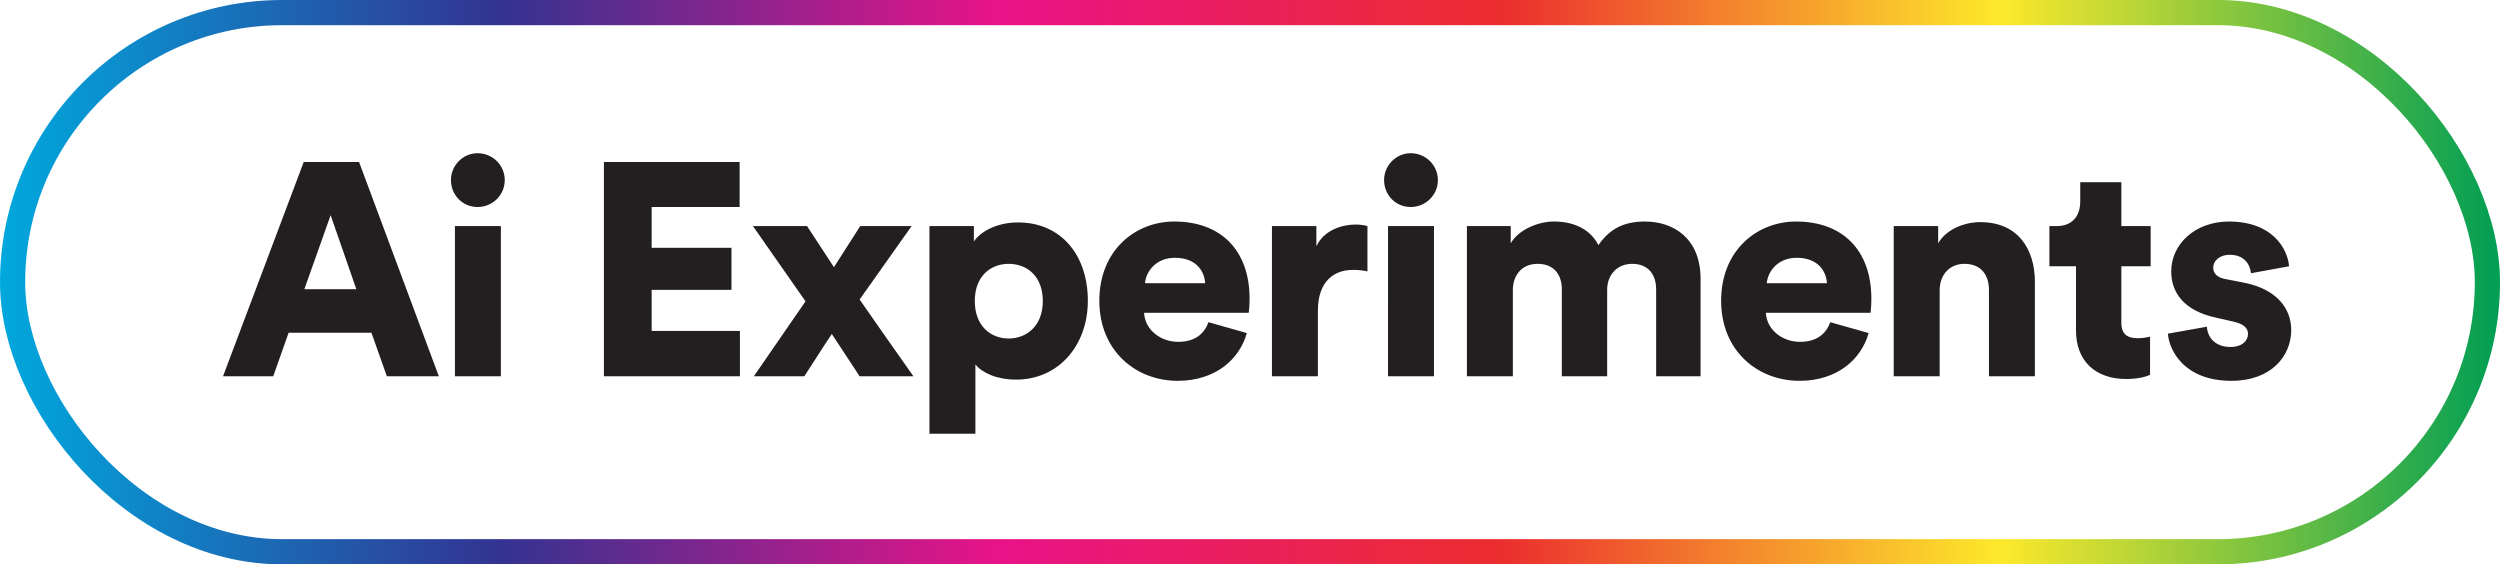
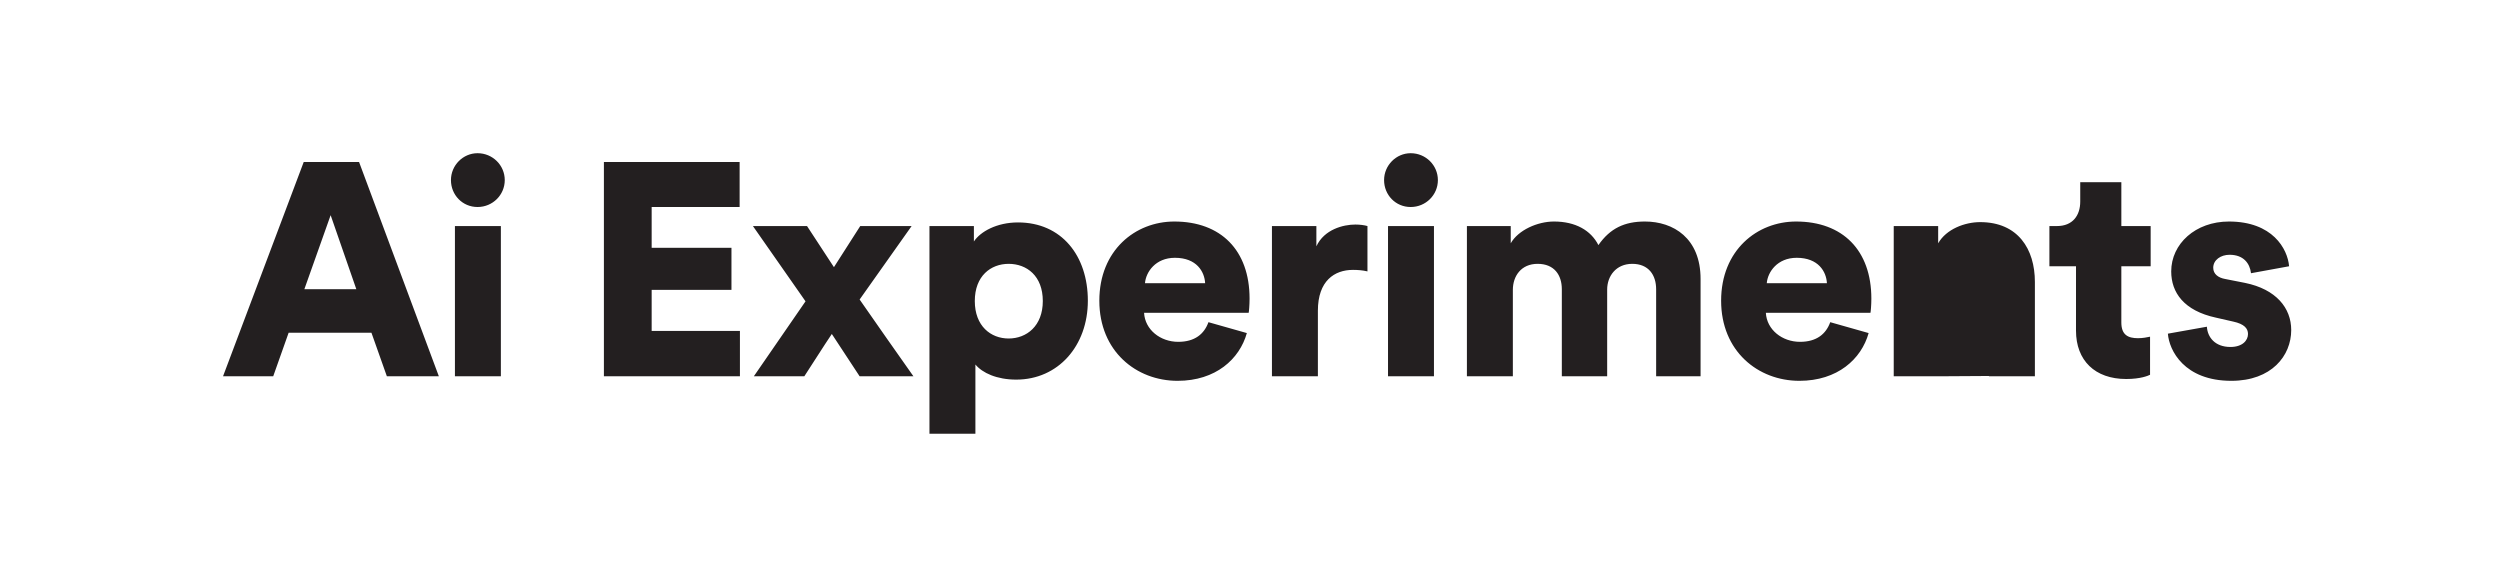
<svg xmlns="http://www.w3.org/2000/svg" data-name="Layer 1" viewBox="0 0 496.23 112.02">
  <defs>
    <linearGradient id="a" x1="0" x2="496.23" y1="56.01" y2="56.01" data-name="Spectrum" gradientUnits="userSpaceOnUse">
      <stop offset="0" stop-color="#00a8de" />
      <stop offset=".2" stop-color="#333391" />
      <stop offset=".4" stop-color="#e91388" />
      <stop offset=".6" stop-color="#eb2d2e" />
      <stop offset=".8" stop-color="#fde92b" />
      <stop offset="1" stop-color="#009e54" />
    </linearGradient>
  </defs>
-   <rect width="491.23" height="107.02" x="2.5" y="2.5" rx="53.51" ry="53.51" style="fill:none;stroke:url(#a);stroke-miterlimit:10;stroke-width:5px" />
-   <path d="M73.73 66.05H57.29l-3.06 8.64h-9.96l16.02-42.54h10.98l15.84 42.54H76.79l-3.06-8.64Zm-13.32-8.64h10.32l-5.1-14.7-5.22 14.7Zm34.38-27c3 0 5.4 2.4 5.4 5.34s-2.4 5.34-5.4 5.34-5.28-2.4-5.28-5.34 2.4-5.34 5.28-5.34ZM90.3 74.69V44.87h9.12v29.82H90.3Zm29.57 0V32.15h26.94v8.94h-17.46v8.1h15.84v8.34h-15.84v8.16h17.52v9h-27Zm40.02-14.88-10.44-14.94h10.74l5.34 8.16 5.22-8.16h10.2l-10.32 14.58c3.36 4.8 7.26 10.44 10.68 15.24h-10.68l-5.52-8.4c-1.62 2.4-3.84 5.94-5.46 8.4h-10.02l10.26-14.88Zm24.6 26.28V44.87h8.82v3.06c1.26-1.92 4.5-3.78 8.76-3.78 8.64 0 13.86 6.6 13.86 15.54s-5.88 15.66-14.22 15.66c-3.84 0-6.72-1.32-8.1-3v13.74h-9.12Zm15.72-33.72c-3.54 0-6.72 2.4-6.72 7.38s3.18 7.44 6.72 7.44 6.78-2.46 6.78-7.44-3.18-7.38-6.78-7.38Zm47.28 13.74c-1.44 5.16-6.18 9.48-13.74 9.48-8.22 0-15.54-5.88-15.54-15.9s7.14-15.72 14.88-15.72c9.24 0 14.94 5.7 14.94 15.3 0 1.26-.12 2.64-.18 2.82h-20.76c.18 3.36 3.24 5.76 6.78 5.76 3.3 0 5.16-1.56 6-3.9l7.62 2.16Zm-8.28-9.9c-.12-2.28-1.68-5.04-6-5.04-3.84 0-5.76 2.82-5.94 5.04h11.94Zm32.22-2.34c-1.02-.24-1.98-.3-2.88-.3-3.66 0-6.96 2.16-6.96 8.1v13.02h-9.12V44.87h8.82v4.02c1.56-3.36 5.34-4.32 7.74-4.32.9 0 1.8.12 2.4.3v9Zm8.58-23.46c3 0 5.4 2.4 5.4 5.34s-2.4 5.34-5.4 5.34-5.28-2.4-5.28-5.34 2.4-5.34 5.28-5.34Zm-4.5 44.28V44.87h9.12v29.82h-9.12Zm15.66 0V44.87h8.7v3.42c1.5-2.64 5.34-4.32 8.58-4.32 4.26 0 7.32 1.74 8.82 4.68 2.34-3.36 5.22-4.68 9.24-4.68 5.64 0 11.04 3.3 11.04 11.4v19.32h-8.82V57.41c0-2.82-1.5-5.04-4.74-5.04s-4.98 2.46-4.98 5.1v17.22h-9V57.41c0-2.82-1.5-5.04-4.8-5.04s-4.92 2.46-4.92 5.16v17.16h-9.12Zm79.74-8.58c-1.44 5.16-6.18 9.48-13.74 9.48-8.22 0-15.54-5.88-15.54-15.9s7.14-15.72 14.88-15.72c9.24 0 14.94 5.7 14.94 15.3 0 1.26-.12 2.64-.18 2.82h-20.76c.18 3.36 3.24 5.76 6.78 5.76 3.3 0 5.16-1.56 6-3.9l7.62 2.16Zm-8.28-9.9c-.12-2.28-1.68-5.04-6-5.04-3.84 0-5.76 2.82-5.94 5.04h11.94Zm22.38 18.48h-9.12V44.87h8.82v3.42c1.62-2.82 5.28-4.2 8.34-4.2 7.5 0 10.86 5.34 10.86 11.88v18.72h-9.12V57.53c0-2.94-1.56-5.16-4.86-5.16-3 0-4.92 2.22-4.92 5.22v17.1Zm36.06-29.82h5.82v7.98h-5.82v11.16c0 2.46 1.32 3.12 3.3 3.12.96 0 1.86-.18 2.4-.3v7.56c-.36.18-1.86.84-4.74.84-6.18 0-9.96-3.66-9.96-9.6V52.85h-5.28v-7.98h1.5c3.12 0 4.62-2.1 4.62-4.86v-3.84h8.16v8.7Zm16.98 19.98c.12 2.04 1.56 4.02 4.68 4.02 2.34 0 3.48-1.26 3.48-2.58 0-1.08-.72-1.98-2.94-2.46l-3.42-.78c-6.36-1.38-8.88-4.98-8.88-9.18 0-5.46 4.8-9.9 11.46-9.9 8.64 0 11.64 5.4 11.94 8.88l-7.56 1.38c-.24-1.98-1.5-3.66-4.26-3.66-1.74 0-3.24 1.02-3.24 2.58 0 1.26 1.02 1.98 2.34 2.22l3.96.78c6.18 1.26 9.18 4.98 9.18 9.36 0 5.1-3.9 10.08-11.88 10.08-9.36 0-12.36-6.06-12.6-9.36l7.74-1.38Z" style="fill:#231f20" />
+   <path d="M73.73 66.05H57.29l-3.06 8.64h-9.96l16.02-42.54h10.98l15.84 42.54H76.79l-3.06-8.64Zm-13.32-8.64h10.32l-5.1-14.7-5.22 14.7Zm34.38-27c3 0 5.4 2.4 5.4 5.34s-2.4 5.34-5.4 5.34-5.28-2.4-5.28-5.34 2.4-5.34 5.28-5.34ZM90.3 74.69V44.87h9.12v29.82H90.3Zm29.57 0V32.15h26.94v8.94h-17.46v8.1h15.84v8.34h-15.84v8.16h17.52v9h-27Zm40.02-14.88-10.44-14.94h10.74l5.34 8.16 5.22-8.16h10.2l-10.32 14.58c3.36 4.8 7.26 10.44 10.68 15.24h-10.68l-5.52-8.4c-1.62 2.4-3.84 5.94-5.46 8.4h-10.02l10.26-14.88Zm24.6 26.28V44.87h8.82v3.06c1.26-1.92 4.5-3.78 8.76-3.78 8.64 0 13.86 6.6 13.86 15.54s-5.88 15.66-14.22 15.66c-3.84 0-6.72-1.32-8.1-3v13.74h-9.12Zm15.72-33.72c-3.54 0-6.72 2.4-6.72 7.38s3.18 7.44 6.72 7.44 6.78-2.46 6.78-7.44-3.18-7.38-6.78-7.38Zm47.28 13.74c-1.44 5.16-6.18 9.48-13.74 9.48-8.22 0-15.54-5.88-15.54-15.9s7.14-15.72 14.88-15.72c9.24 0 14.94 5.7 14.94 15.3 0 1.26-.12 2.64-.18 2.82h-20.76c.18 3.36 3.24 5.76 6.78 5.76 3.3 0 5.16-1.56 6-3.9l7.62 2.16Zm-8.28-9.9c-.12-2.28-1.68-5.04-6-5.04-3.84 0-5.76 2.82-5.94 5.04h11.94Zm32.22-2.34c-1.02-.24-1.98-.3-2.88-.3-3.66 0-6.96 2.16-6.96 8.1v13.02h-9.12V44.87h8.82v4.02c1.56-3.36 5.34-4.32 7.74-4.32.9 0 1.8.12 2.4.3v9Zm8.58-23.46c3 0 5.4 2.4 5.4 5.34s-2.4 5.34-5.4 5.34-5.28-2.4-5.28-5.34 2.4-5.34 5.28-5.34Zm-4.5 44.28V44.87h9.12v29.82h-9.12Zm15.66 0V44.87h8.7v3.42c1.5-2.64 5.34-4.32 8.58-4.32 4.26 0 7.32 1.74 8.82 4.68 2.34-3.36 5.22-4.68 9.24-4.68 5.64 0 11.04 3.3 11.04 11.4v19.32h-8.82V57.41c0-2.82-1.5-5.04-4.74-5.04s-4.98 2.46-4.98 5.1v17.22h-9V57.41c0-2.82-1.5-5.04-4.8-5.04s-4.92 2.46-4.92 5.16v17.16h-9.12Zm79.74-8.58c-1.44 5.16-6.18 9.48-13.74 9.48-8.22 0-15.54-5.88-15.54-15.9s7.14-15.72 14.88-15.72c9.24 0 14.94 5.7 14.94 15.3 0 1.26-.12 2.64-.18 2.82h-20.76c.18 3.36 3.24 5.76 6.78 5.76 3.3 0 5.16-1.56 6-3.9l7.62 2.16Zm-8.28-9.9c-.12-2.28-1.68-5.04-6-5.04-3.84 0-5.76 2.82-5.94 5.04h11.94Zm22.38 18.48h-9.12V44.87h8.82v3.42c1.62-2.82 5.28-4.2 8.34-4.2 7.5 0 10.86 5.34 10.86 11.88v18.72h-9.12V57.53v17.1Zm36.06-29.82h5.82v7.98h-5.82v11.16c0 2.46 1.32 3.12 3.3 3.12.96 0 1.86-.18 2.4-.3v7.56c-.36.18-1.86.84-4.74.84-6.18 0-9.96-3.66-9.96-9.6V52.85h-5.28v-7.98h1.5c3.12 0 4.62-2.1 4.62-4.86v-3.84h8.16v8.7Zm16.98 19.98c.12 2.04 1.56 4.02 4.68 4.02 2.34 0 3.48-1.26 3.48-2.58 0-1.08-.72-1.98-2.94-2.46l-3.42-.78c-6.36-1.38-8.88-4.98-8.88-9.18 0-5.46 4.8-9.9 11.46-9.9 8.64 0 11.64 5.4 11.94 8.88l-7.56 1.38c-.24-1.98-1.5-3.66-4.26-3.66-1.74 0-3.24 1.02-3.24 2.58 0 1.26 1.02 1.98 2.34 2.22l3.96.78c6.18 1.26 9.18 4.98 9.18 9.36 0 5.1-3.9 10.08-11.88 10.08-9.36 0-12.36-6.06-12.6-9.36l7.74-1.38Z" style="fill:#231f20" />
</svg>